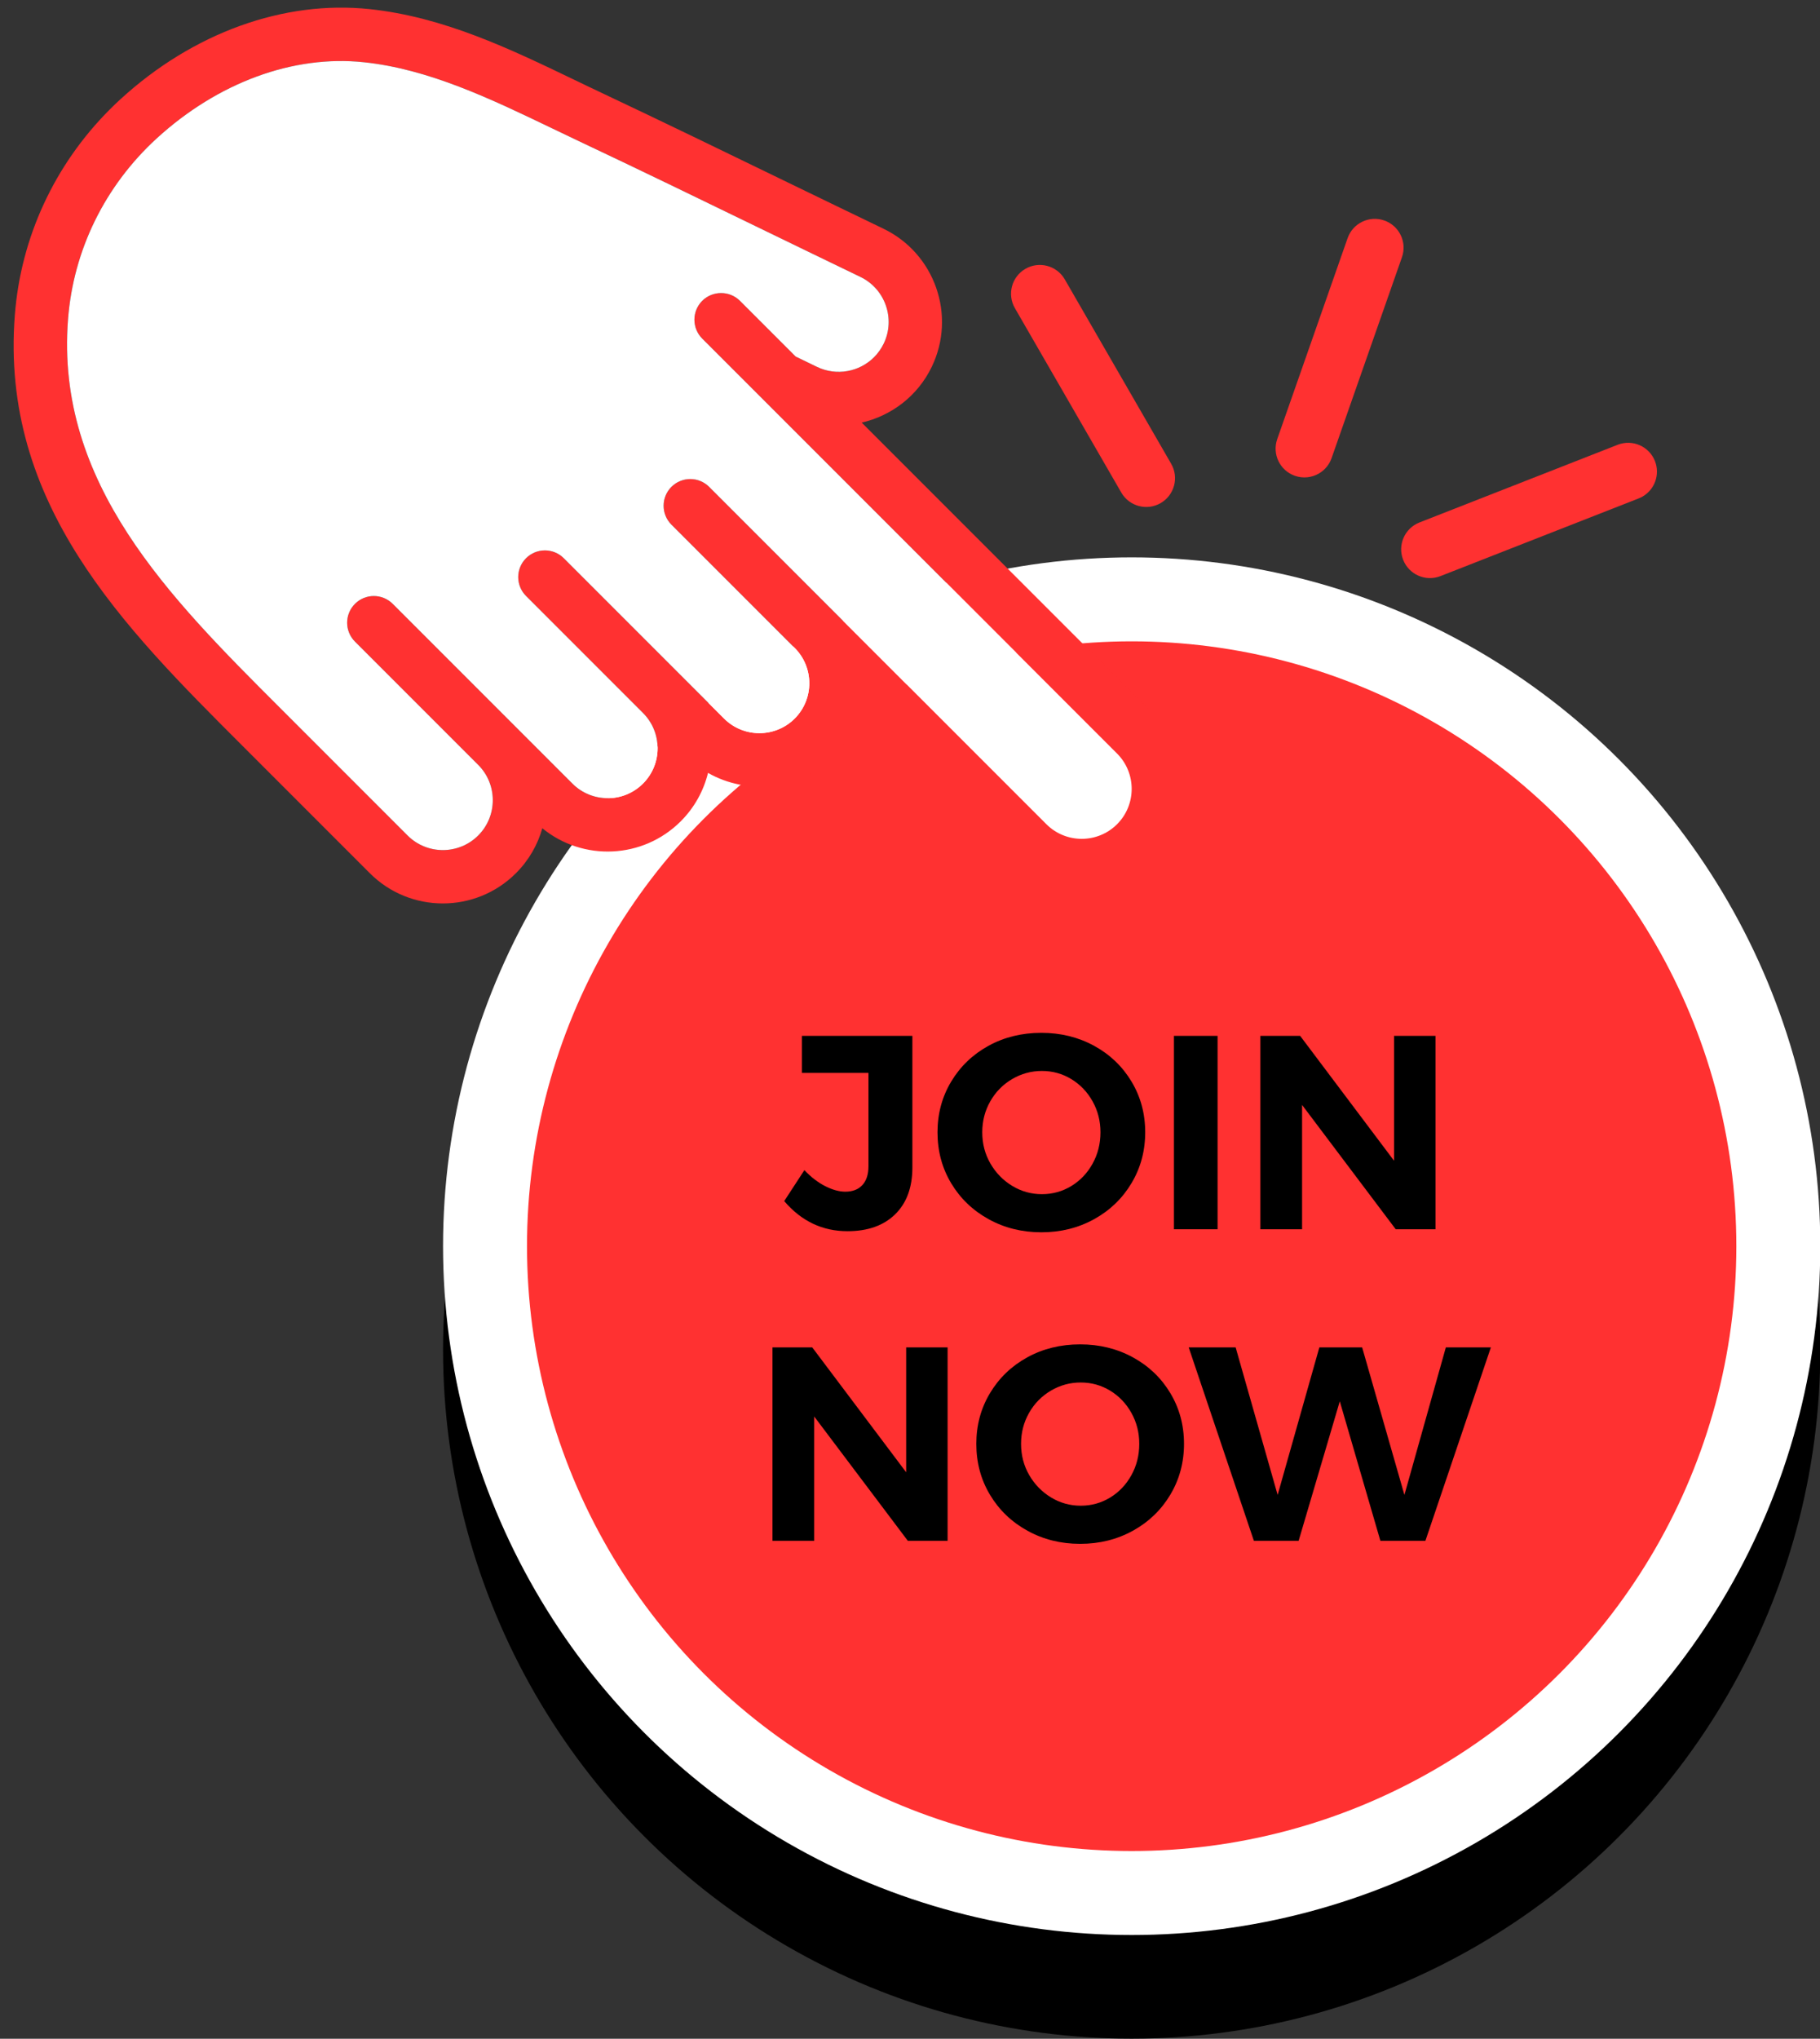
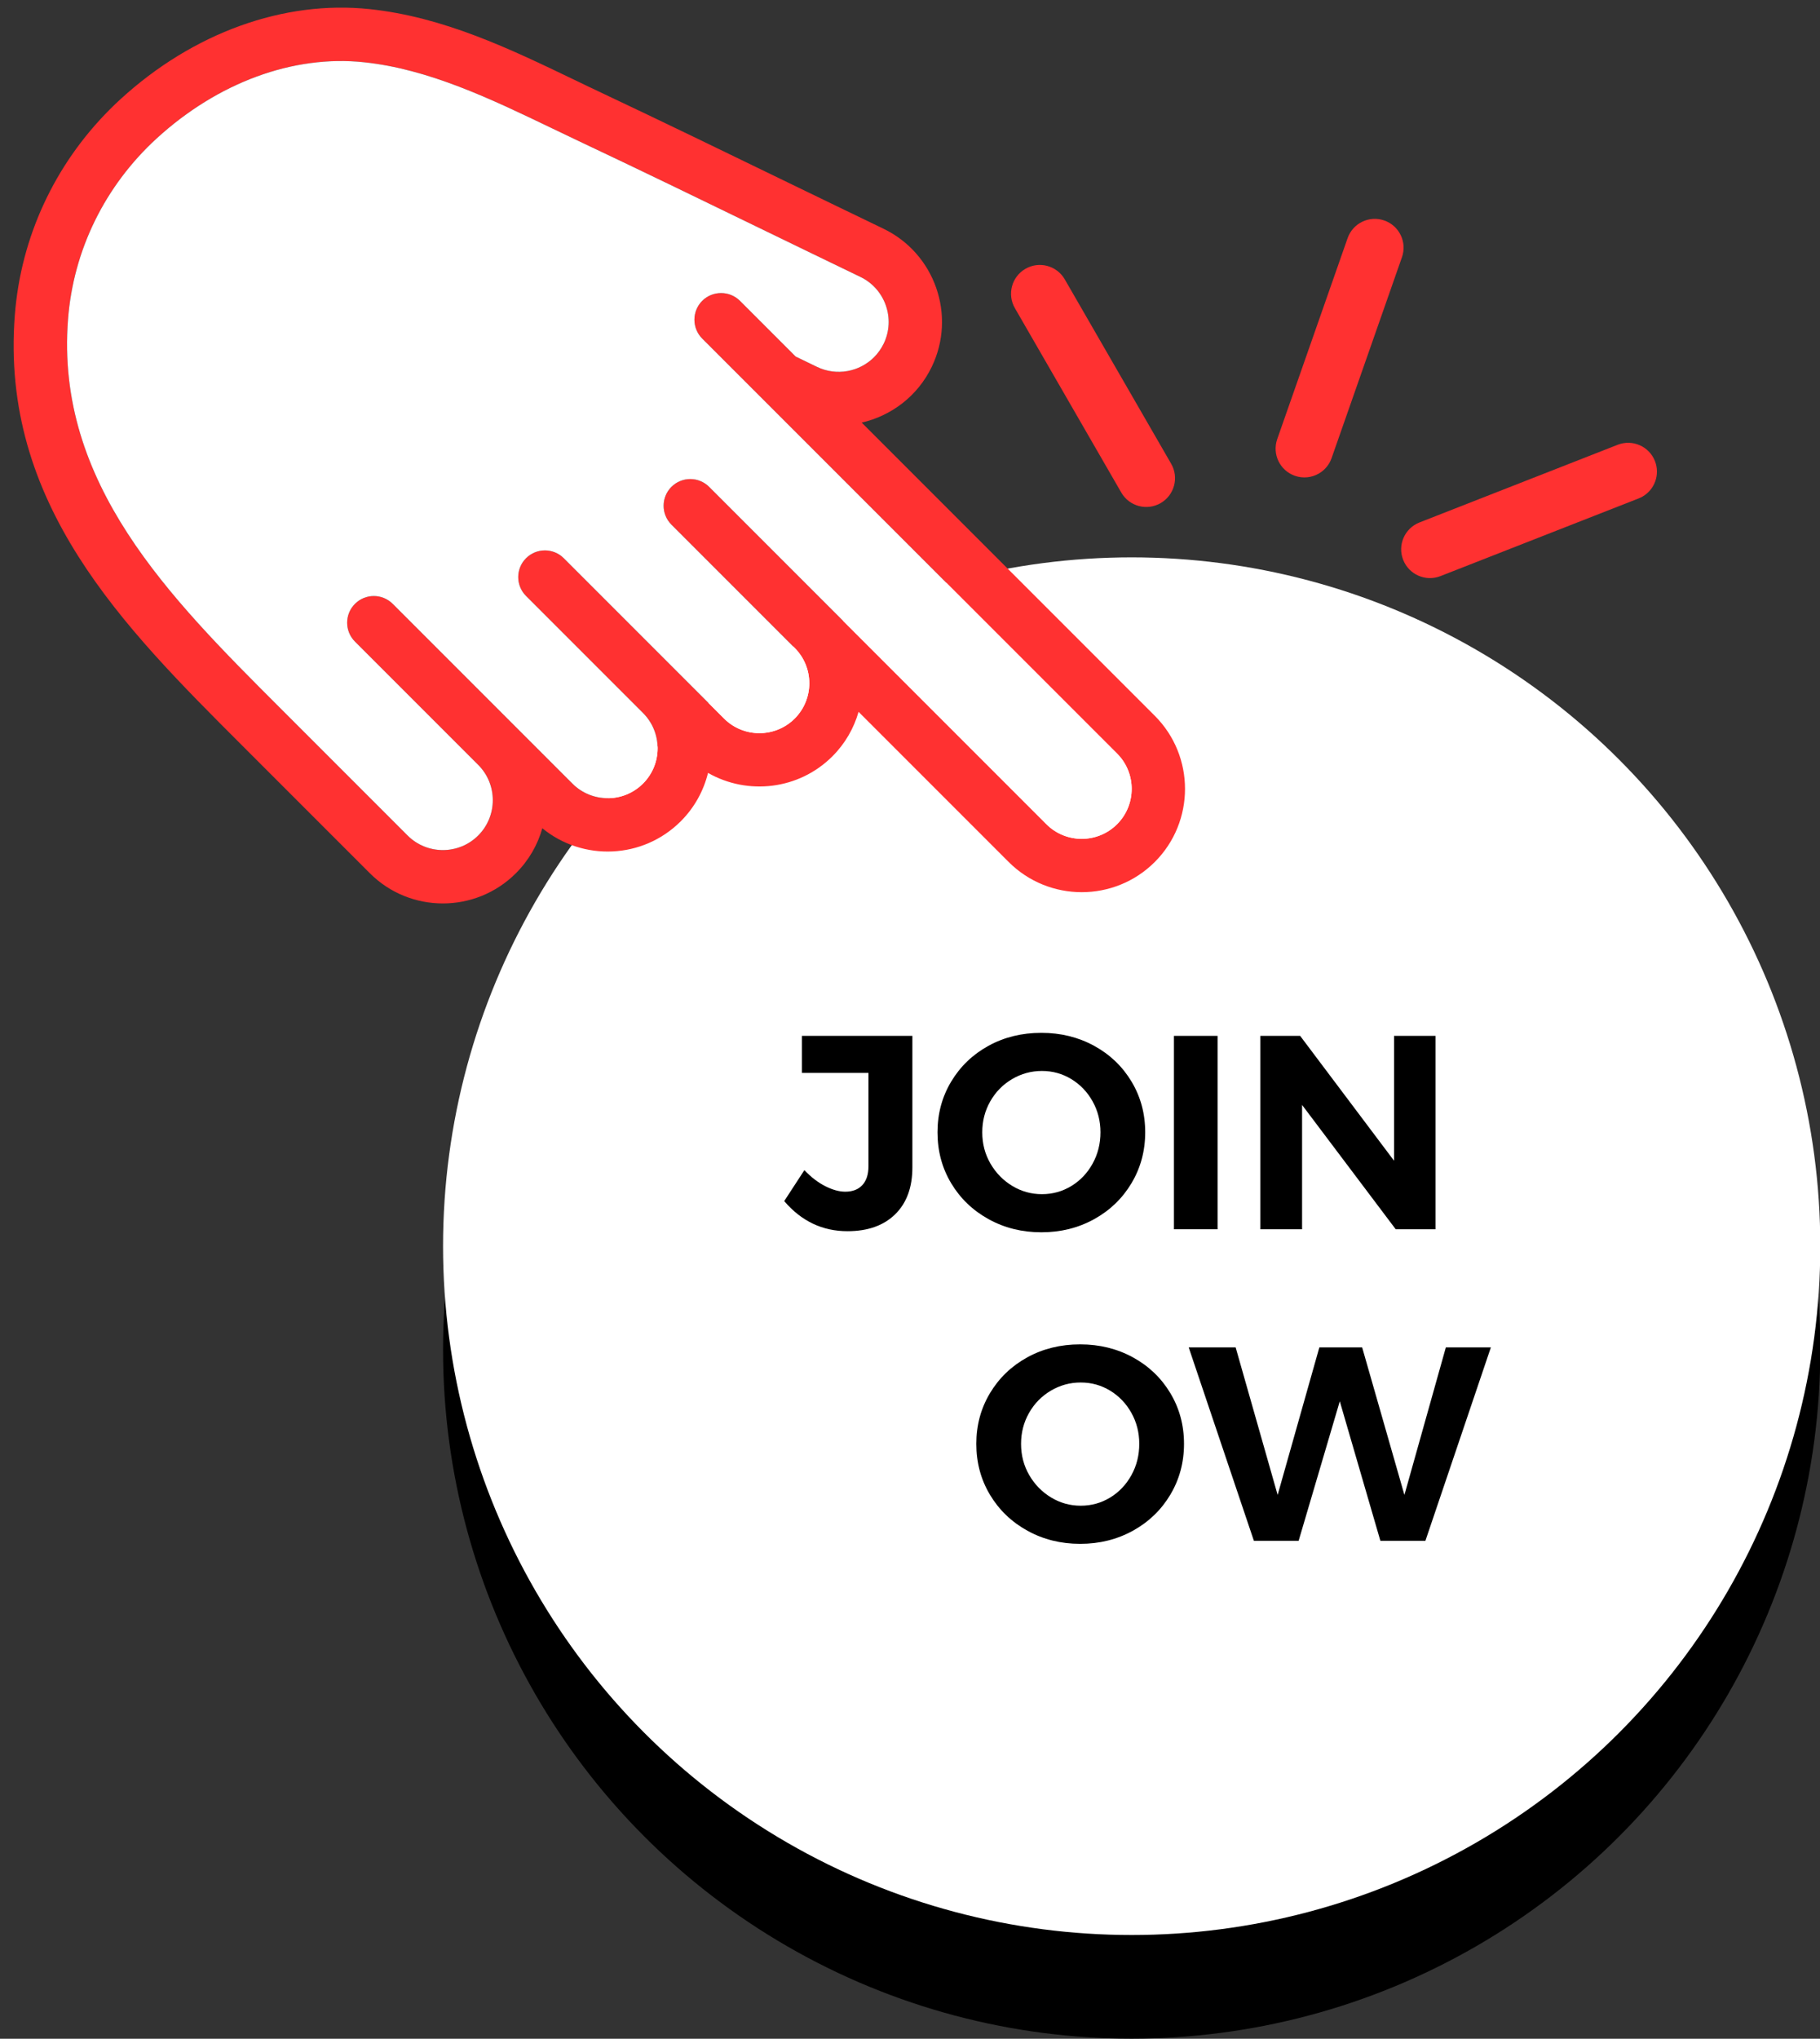
<svg xmlns="http://www.w3.org/2000/svg" fill="#000000" height="508.2" preserveAspectRatio="xMidYMid meet" version="1" viewBox="-3.4 -1.9 453.8 508.2" width="453.8" zoomAndPan="magnify">
  <rect x="-3.4" y="-1.9" width="453.8" height="508.2" fill="#333333" stroke="none" />
  <g>
    <g>
      <g id="change1_1">
        <circle cx="278.772" cy="334.569" r="171.701" />
      </g>
      <g id="change2_1">
        <circle cx="278.772" cy="308.733" fill="#ffffff" r="171.701" />
      </g>
      <g id="change3_4">
-         <circle cx="278.772" cy="308.733" fill="#ff3131" r="150.768" />
-       </g>
+         </g>
      <g>
        <g>
          <g id="change3_5">
            <path d="M56.904,183.853l31.919,31.919c10.044,10.044,26.38,10.032,36.424-0.012 c3.222-3.223,5.422-7.092,6.574-11.208c10.103,8.292,25.086,7.703,34.518-1.729c3.446-3.446,5.716-7.645,6.798-12.067 c9.832,5.622,22.628,4.257,31.026-4.14c3.187-3.187,5.351-7.021,6.516-11.079l37.424,37.424 c10.044,10.044,26.392,10.044,36.436,0c10.044-10.044,10.044-26.392,0-36.436l-73.083-73.083 c7.362-1.694,13.949-6.586,17.477-13.925c6.163-12.796,0.764-28.215-12.02-34.389c-7.88-3.787-15.76-7.621-23.64-11.432 c-15.325-7.445-31.178-15.136-46.868-22.546c-2.211-1.035-4.446-2.117-6.668-3.187c-15.995-7.692-32.531-15.642-50.996-17.594 C67.336-1.889,44.72,6.285,26.678,22.797c-0.917,0.823-1.799,1.682-2.67,2.552C10.189,39.169,1.804,57.246,0.298,76.628 C-3.36,123.636,27.278,154.25,56.904,183.853z M13.565,77.663c1.329-17.23,9.197-33.237,22.099-45.056 c15.231-13.937,34.06-20.864,51.666-18.994c16.183,1.694,31.661,9.15,46.632,16.336c2.27,1.094,4.528,2.176,6.763,3.234 c15.63,7.374,31.449,15.054,46.738,22.487c7.892,3.822,15.771,7.656,23.663,11.455c6.198,2.975,8.797,10.444,5.822,16.618 c-0.635,1.294-1.447,2.434-2.411,3.399c-3.634,3.634-9.326,4.763-14.219,2.411l-5.328-2.576l-13.89-13.89 c-2.587-2.587-6.821-2.587-9.409,0c-2.599,2.599-2.587,6.821,0,9.409l103.438,103.438c4.857,4.857,4.857,12.761,0,17.618 s-12.761,4.857-17.618,0l-84.091-84.091c-2.599-2.599-6.81-2.599-9.409,0c-2.588,2.588-2.599,6.81,0,9.409l30.732,30.732 c4.857,4.857,4.869,12.749,0.012,17.606s-12.761,4.857-17.618,0l-39.964-39.964c-2.599-2.599-6.81-2.599-9.409,0 c-2.599,2.599-2.599,6.81,0,9.409l29.167,29.167c4.857,4.857,4.846,12.749,0,17.595c-4.857,4.857-12.749,4.869-17.606,0.012 l-44.809-44.809c-2.599-2.599-6.81-2.599-9.409,0c-2.599,2.599-2.599,6.81,0,9.409l30.732,30.732 c4.846,4.846,4.846,12.749,0,17.594c-4.857,4.857-12.761,4.857-17.606,0.012l-31.919-31.919 C38.815,146.97,10.377,118.556,13.565,77.663z" fill="#ff3131" />
          </g>
        </g>
        <g id="change2_2">
          <path d="M13.565,77.663c1.329-17.23,9.197-33.237,22.099-45.056c15.231-13.937,34.06-20.864,51.666-18.994 c16.183,1.694,31.661,9.15,46.632,16.336c2.27,1.094,4.528,2.176,6.763,3.234c15.63,7.374,31.449,15.054,46.738,22.487 c7.892,3.822,15.771,7.656,23.663,11.455c6.198,2.975,8.797,10.444,5.822,16.618c-0.635,1.294-1.447,2.434-2.411,3.399 c-3.634,3.634-9.326,4.763-14.219,2.411l-5.328-2.576l-13.89-13.89c-2.587-2.587-6.821-2.587-9.409,0 c-2.599,2.599-2.587,6.821,0,9.409l103.438,103.438c4.857,4.857,4.857,12.761,0,17.618s-12.761,4.857-17.618,0l-84.091-84.091 c-2.599-2.599-6.81-2.599-9.409,0c-2.588,2.588-2.599,6.81,0,9.409l30.732,30.732c4.857,4.857,4.869,12.749,0.012,17.606 s-12.761,4.857-17.618,0l-39.964-39.964c-2.599-2.599-6.81-2.599-9.409,0c-2.599,2.599-2.599,6.81,0,9.409l29.167,29.167 c4.857,4.857,4.846,12.749,0,17.595c-4.857,4.857-12.749,4.869-17.606,0.012l-44.809-44.809c-2.599-2.599-6.81-2.599-9.409,0 c-2.599,2.599-2.599,6.81,0,9.409l30.732,30.732c4.846,4.846,4.846,12.749,0,17.594c-4.857,4.857-12.761,4.857-17.606,0.012 l-31.919-31.919C38.815,146.97,10.377,118.556,13.565,77.663z" fill="#ffffff" />
        </g>
      </g>
      <g>
        <g>
          <g id="change3_3">
            <path d="M285.991,123.511c-3.434,1.982-7.824,0.805-9.806-2.629l-26.53-45.969 c-1.982-3.434-0.805-7.824,2.629-9.807c3.434-1.982,7.825-0.804,9.807,2.629l26.53,45.969 C290.603,117.138,289.426,121.528,285.991,123.511z" fill="#ff3131" />
          </g>
        </g>
        <g>
          <g id="change3_2">
            <path d="M325.433,116.143c-1.749,1.009-3.91,1.279-5.964,0.559c-3.743-1.311-5.714-5.406-4.402-9.148 l17.547-50.091c1.312-3.744,5.408-5.714,9.149-4.402c3.743,1.31,5.714,5.407,4.403,9.149l-17.548,50.089 C328.026,113.987,326.868,115.314,325.433,116.143z" fill="#ff3131" />
          </g>
        </g>
        <g>
          <g id="change3_1">
            <path d="M406.16,121.871c-0.308,0.178-0.635,0.336-0.977,0.47l-49.417,19.364 c-3.692,1.446-7.857-0.374-9.304-4.065c-1.445-3.691,0.372-7.852,4.065-9.304l49.417-19.364 c3.692-1.446,7.857,0.374,9.304,4.065C410.559,116.385,409.184,120.126,406.16,121.871z" fill="#ff3131" />
          </g>
        </g>
      </g>
    </g>
    <g id="change1_2">
      <path d="M219.789,300.796c-2.869,2.801-6.829,4.201-11.879,4.201c-6.244,0-11.501-2.502-15.771-7.507l5.027-7.713 c1.652,1.745,3.385,3.076,5.199,3.994c1.813,0.919,3.478,1.377,4.993,1.377c1.835,0,3.259-0.551,4.27-1.652 c1.009-1.102,1.515-2.662,1.515-4.683v-23.277h-16.597v-9.228h27.547v32.78C224.094,294.094,222.658,297.996,219.789,300.796z" />
      <path d="M269.406,258.787c3.948,2.159,7.059,5.131,9.332,8.919c2.272,3.787,3.408,8,3.408,12.637 c0,4.638-1.136,8.861-3.408,12.671c-2.273,3.812-5.384,6.808-9.332,8.987c-3.949,2.182-8.333,3.271-13.153,3.271 s-9.205-1.09-13.153-3.271c-3.949-2.18-7.059-5.165-9.331-8.952c-2.272-3.788-3.409-8.023-3.409-12.706 c0-4.637,1.137-8.85,3.409-12.637c2.272-3.788,5.371-6.76,9.297-8.919c3.925-2.157,8.32-3.236,13.188-3.236 C261.073,255.551,265.457,256.63,269.406,258.787z M248.953,267.086c-2.296,1.354-4.109,3.202-5.44,5.544 c-1.332,2.341-1.997,4.913-1.997,7.713c0,2.847,0.677,5.44,2.031,7.782c1.354,2.341,3.168,4.2,5.44,5.578 c2.272,1.377,4.74,2.065,7.403,2.065c2.662,0,5.107-0.677,7.334-2.031c2.227-1.354,3.994-3.213,5.303-5.578 c1.309-2.364,1.963-4.97,1.963-7.816c0-2.8-0.654-5.372-1.963-7.713c-1.309-2.342-3.076-4.189-5.303-5.544 c-2.227-1.354-4.672-2.031-7.334-2.031C253.727,265.055,251.248,265.732,248.953,267.086z" />
      <path d="M289.309,256.308h10.881v48.206h-10.881V256.308z" />
      <path d="M344.194,256.308h10.33v48.206h-9.917l-23.346-30.989v30.989h-10.398v-48.206h9.917l23.414,31.127V256.308z" />
-       <path d="M222.543,333.965h10.33v48.206h-9.917l-23.346-30.989v30.989h-10.398v-48.206h9.917l23.414,31.127V333.965z" />
      <path d="M279.081,336.443c3.948,2.159,7.059,5.131,9.332,8.919c2.272,3.787,3.408,8,3.408,12.637 c0,4.638-1.136,8.861-3.408,12.671c-2.273,3.812-5.384,6.808-9.332,8.987c-3.949,2.182-8.333,3.271-13.153,3.271 s-9.205-1.09-13.153-3.271c-3.949-2.18-7.059-5.165-9.331-8.952c-2.272-3.788-3.409-8.023-3.409-12.706 c0-4.637,1.137-8.85,3.409-12.637c2.272-3.788,5.371-6.76,9.297-8.919c3.925-2.157,8.32-3.236,13.188-3.236 C270.748,333.207,275.132,334.286,279.081,336.443z M258.628,344.742c-2.296,1.354-4.109,3.202-5.44,5.544 c-1.332,2.341-1.997,4.913-1.997,7.713c0,2.847,0.677,5.44,2.031,7.782c1.354,2.341,3.168,4.2,5.44,5.578 c2.272,1.377,4.74,2.065,7.403,2.065c2.662,0,5.107-0.677,7.334-2.031c2.227-1.354,3.994-3.213,5.303-5.578 c1.309-2.364,1.963-4.97,1.963-7.816c0-2.8-0.654-5.372-1.963-7.713c-1.309-2.342-3.076-4.189-5.303-5.544 c-2.227-1.354-4.672-2.031-7.334-2.031C263.402,342.711,260.923,343.389,258.628,344.742z" />
      <path d="M357.107,333.965h11.226l-16.321,48.206h-11.226l-10.123-34.777l-10.261,34.777h-11.157l-16.252-48.206H304.7 l10.468,36.774l10.398-36.774h10.675l10.536,36.774L357.107,333.965z" />
    </g>
  </g>
</svg>